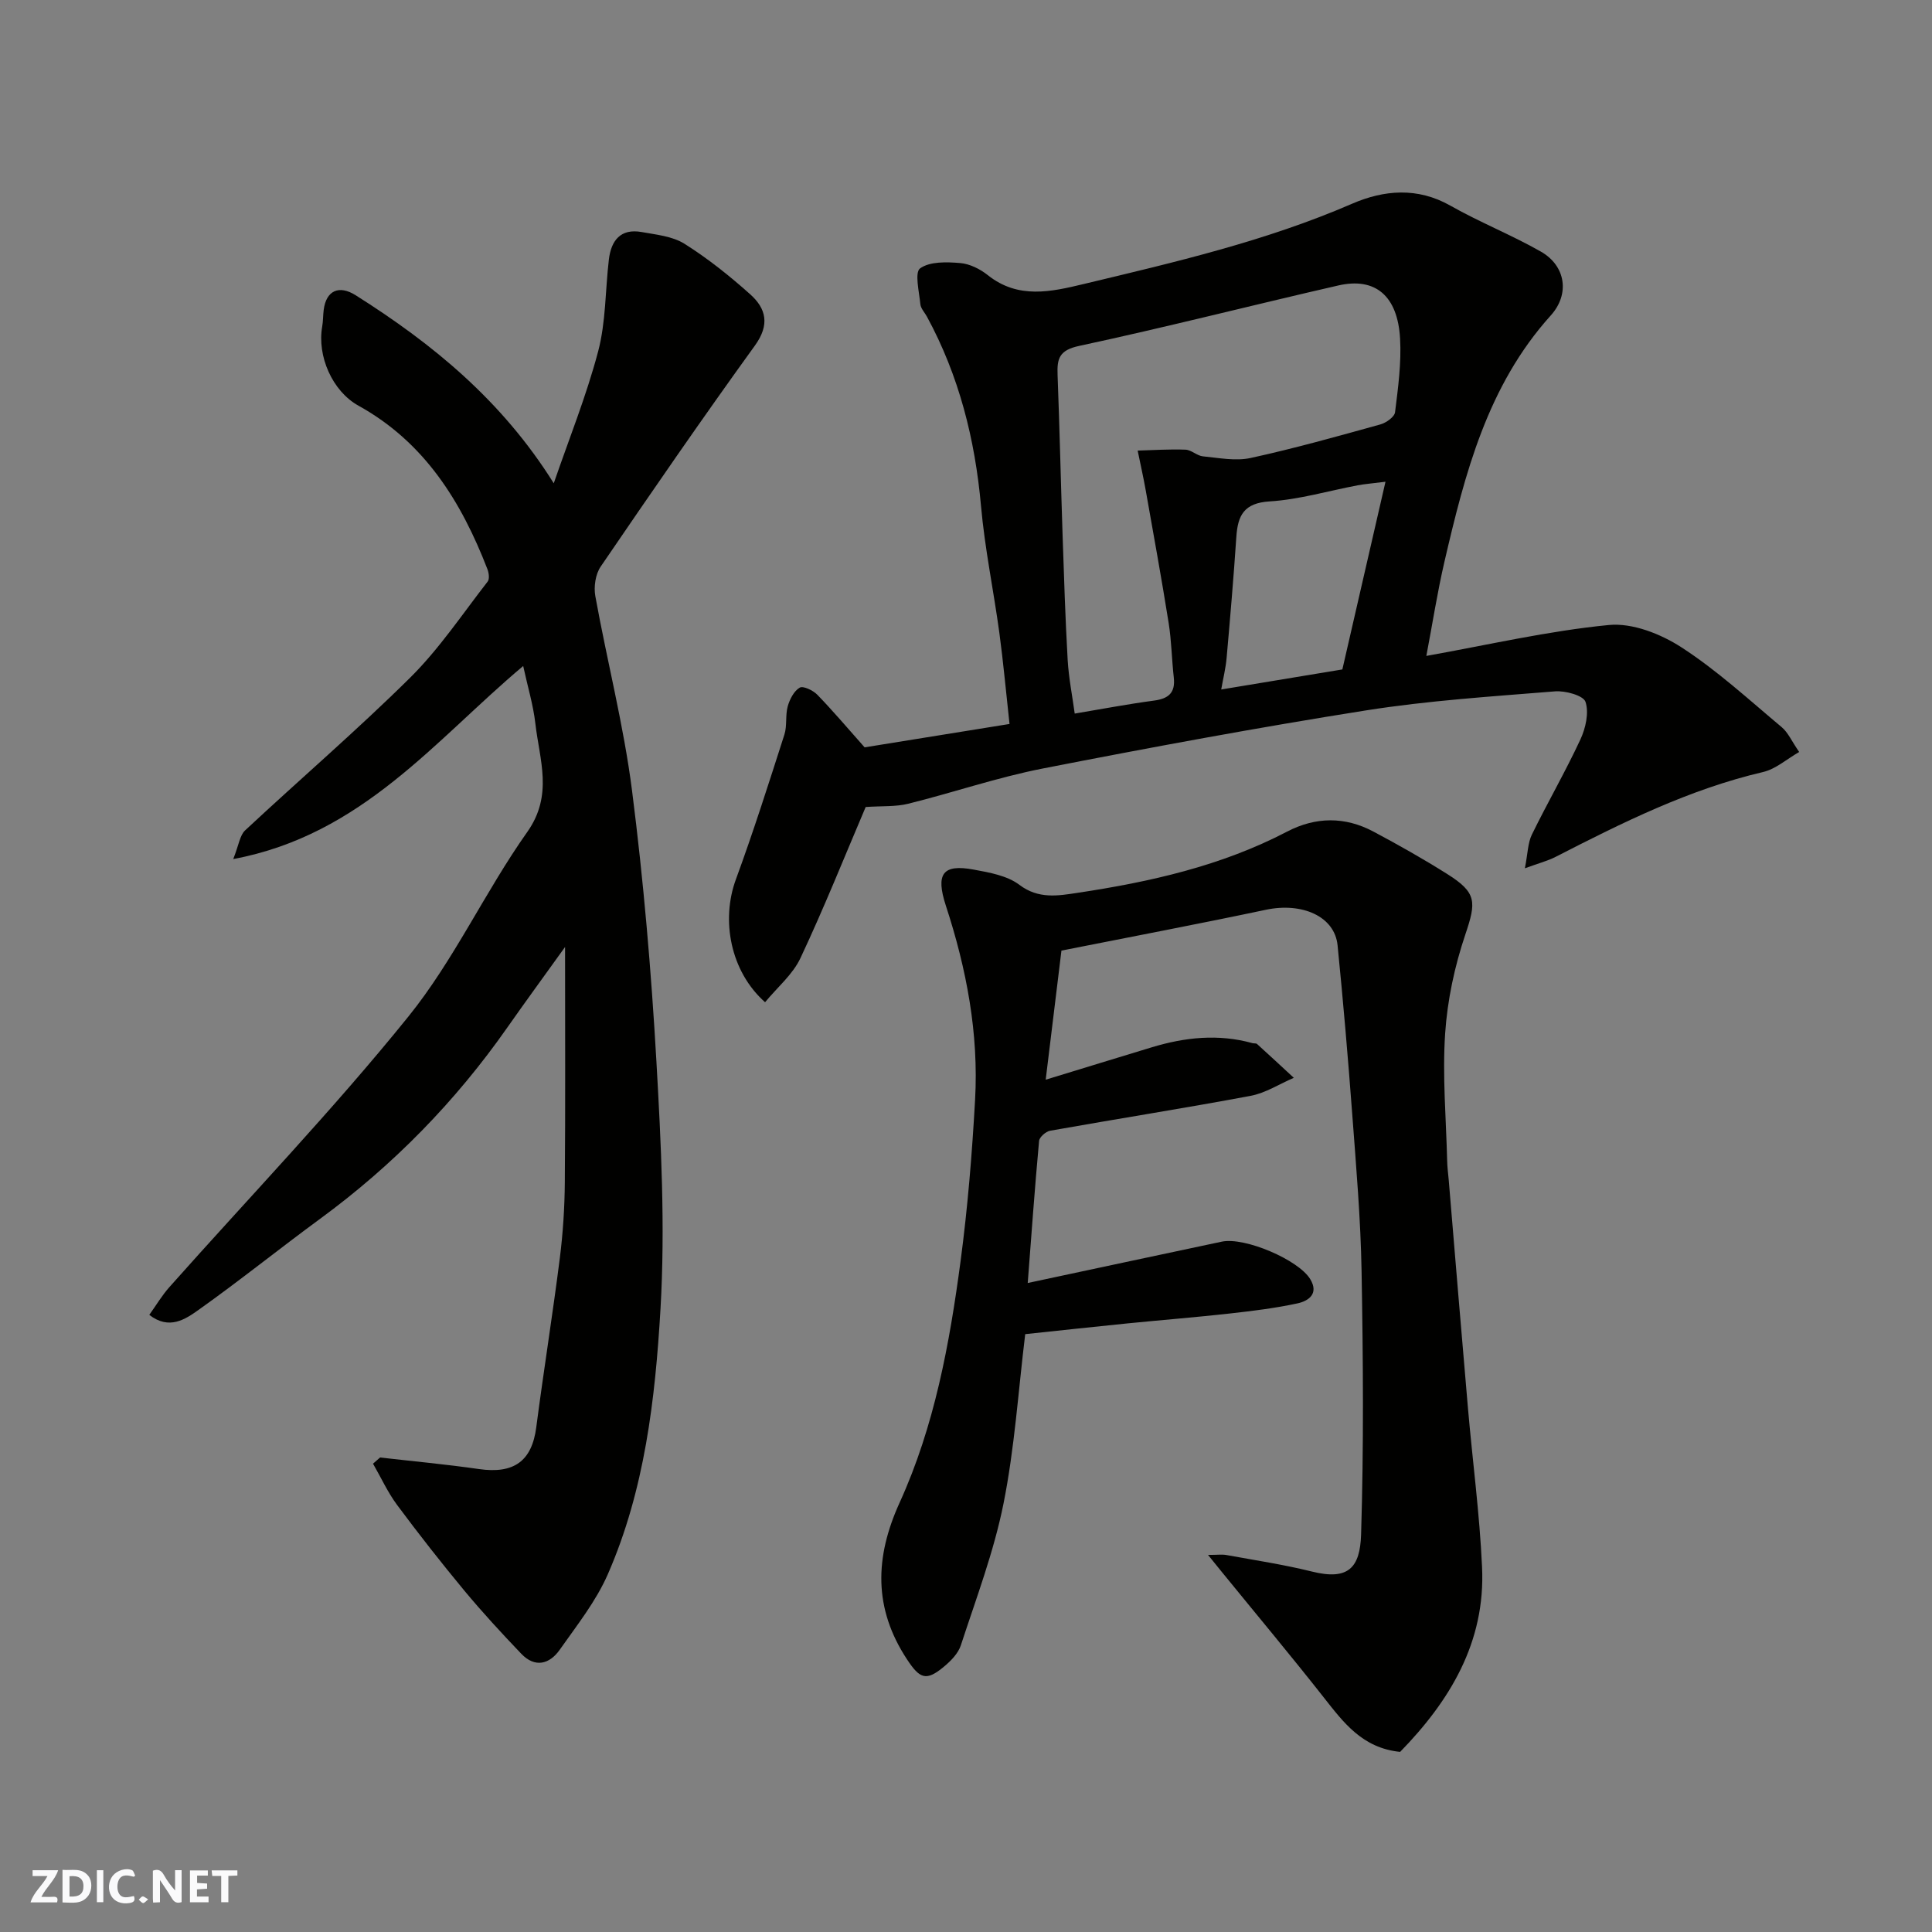
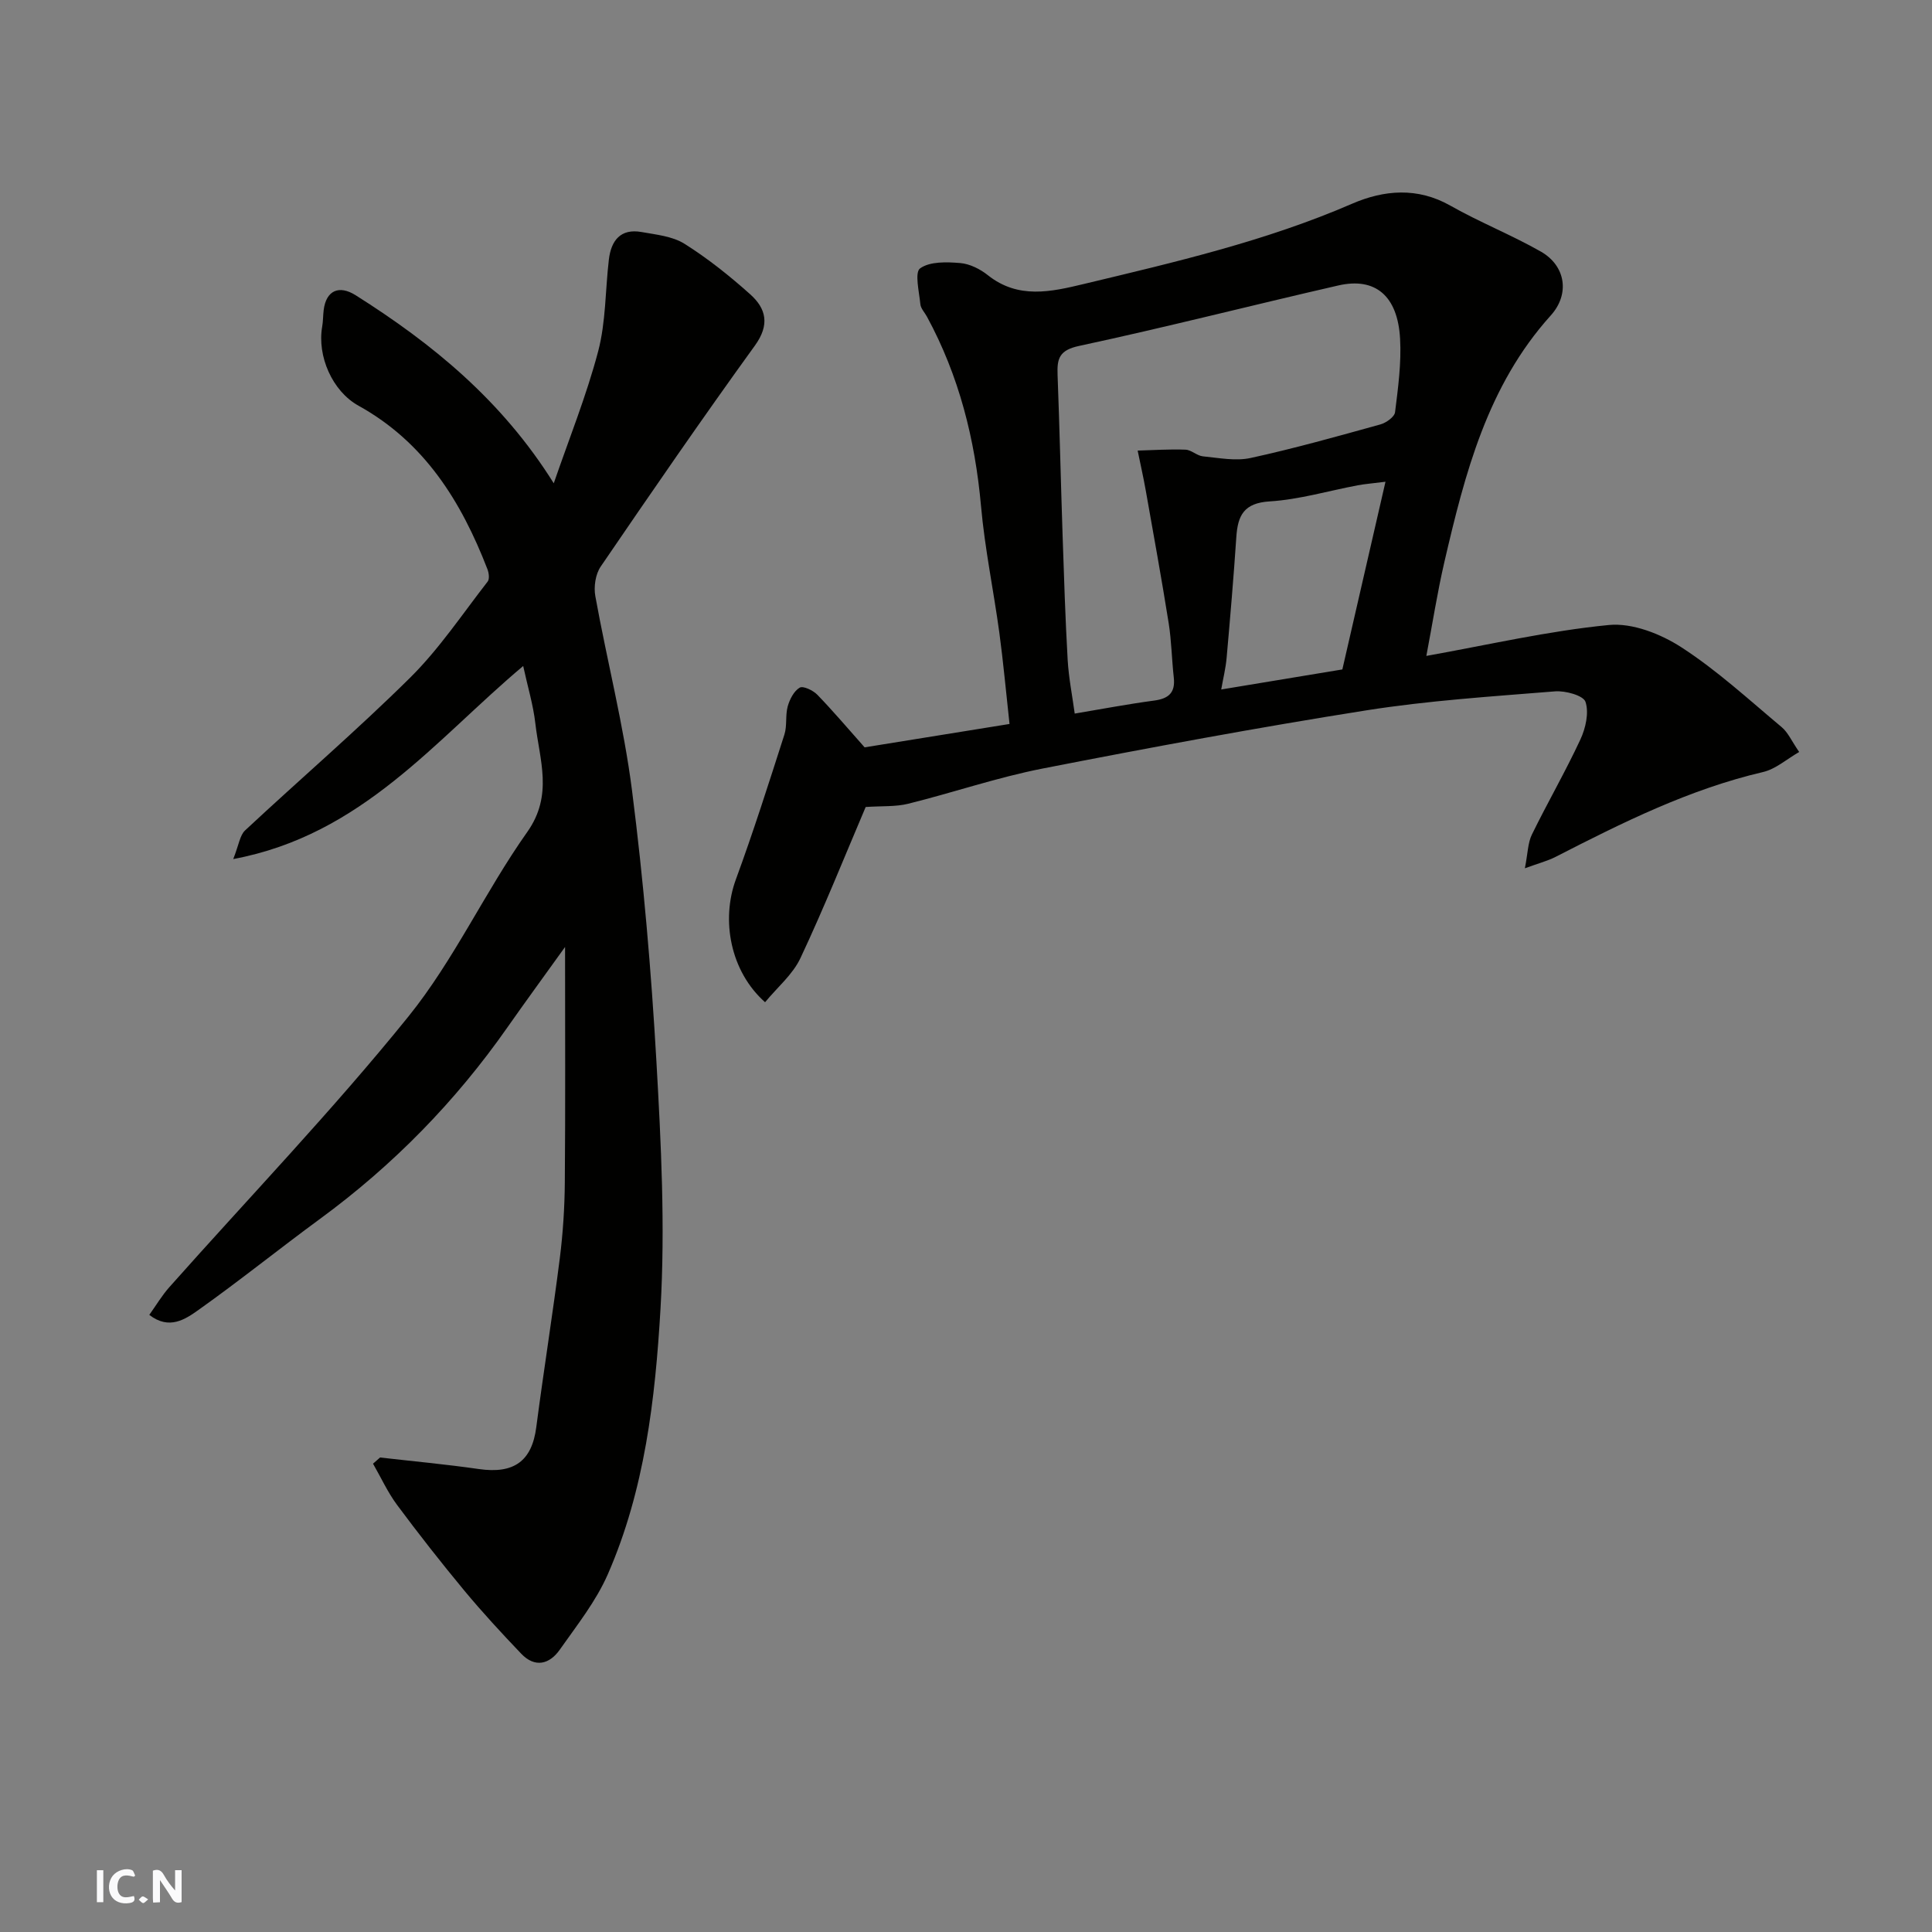
<svg xmlns="http://www.w3.org/2000/svg" enable-background="new 0 0 400 400" viewBox="0 0 400 400">
  <rect x="0" y="0" width="400" height="400" fill="#808080" stroke="none" />
  <g fill="#fafafb">
    <path d="m37.59 393.81c-.92.31-1.52.05-2-.78-.7-1.2-1.52-2.34-2.47-3.78v4.59c-.55.03-.95.05-1.41.07-.03-.37-.06-.64-.06-.91 0-1.91 0-3.81 0-5.7 1.13-.41 1.77-.03 2.29.91.62 1.11 1.38 2.14 2.31 3.19v-4.2h1.35v6.61z" />
-     <path d="m12.94 393.88v-6.75c1.9.19 3.93-.54 5.37 1.29.8 1.01.78 2.88.03 3.97-1.37 1.97-3.4 1.51-5.4 1.49m1.45-1.22c2.04.12 2.92-.58 2.89-2.21-.03-1.51-.98-2.19-2.89-2z" />
-     <path d="m11.81 393.87h-5.49c.68-2.18 2.47-3.48 3.51-5.45h-3.08v-1.21h5.29c-.71 2.13-2.44 3.48-3.47 5.51.86 0 1.63.04 2.39-.01.79-.05 1.14.21.85 1.16" />
-     <path d="m39.33 393.86v-6.61h3.7v1.07h-2.22v1.52c.68.04 1.34.09 2.07.13v1.07c-.72.05-1.38.09-2.1.14v1.48h2.4v1.19h-3.85z" />
    <path d="m27.71 388.56c-1.15-.3-2.46-.61-3.1.64-.37.73-.41 1.93-.06 2.67.63 1.35 1.99.93 3.17.68.35.94-.01 1.32-.93 1.46-1.62.25-3.05-.27-3.76-1.48-.73-1.24-.6-3.03.31-4.17.88-1.11 2.71-1.7 4-1.16.32.13.44.74.65 1.12-.1.08-.19.16-.28.24" />
-     <path d="m49.15 387.24v1.07c-.59.02-1.17.05-1.87.08v5.44h-1.48v-5.44h-1.85c-.05-.4-.08-.73-.13-1.15z" />
    <path d="m20.06 387.21h1.33v6.62h-1.33z" />
    <path d="m30.68 393.25c-.49.38-.8.79-1.05.76-.32-.05-.6-.45-.9-.7.26-.24.51-.64.8-.67.29-.04.62.3 1.15.61" />
  </g>
  <path d="m78.69 301.76c6.82.78 13.66 1.41 20.45 2.39 7.28 1.05 10.98-1.65 11.89-8.66 1.52-11.67 3.39-23.3 4.87-34.97.66-5.23 1-10.53 1.04-15.79.13-15.83.05-31.66.05-48.67-4.37 6.09-8.21 11.33-11.93 16.64-10.75 15.36-23.68 28.57-38.81 39.66-8.44 6.19-16.6 12.77-25.13 18.83-2.75 1.95-6.09 4.24-10.21 1.04 1.38-1.92 2.6-4 4.18-5.77 16.54-18.62 33.83-36.63 49.46-55.99 9.46-11.72 15.86-25.85 24.61-38.21 5.42-7.66 2.54-14.93 1.68-22.47-.44-3.85-1.59-7.61-2.52-11.9-18.13 15.21-33.3 34.98-60.03 39.97 1.17-2.95 1.37-4.93 2.46-5.94 11.35-10.59 23.16-20.72 34.19-31.64 6.01-5.96 10.8-13.16 16.03-19.88.41-.53.25-1.78-.05-2.55-5.42-14.02-13.03-26.29-26.69-33.85-5.45-3.02-8.6-10.3-7.52-16.4.2-1.13.16-2.31.31-3.45.51-3.99 3.15-5.21 6.62-3.02 15.93 10.06 30.27 21.77 41.01 38.93 3.12-9.09 6.74-18.04 9.19-27.31 1.61-6.11 1.47-12.67 2.22-19.02.47-3.94 2.43-6.47 6.78-5.69 3.02.54 6.38.87 8.87 2.43 4.83 3.04 9.35 6.65 13.61 10.46 3.31 2.96 4.1 6.29.98 10.61-10.9 15.07-21.45 30.4-31.93 45.76-1.09 1.59-1.47 4.2-1.11 6.15 2.43 13.45 5.88 26.75 7.6 40.27 2.37 18.58 3.97 37.28 5.04 55.98.97 17.06 1.84 34.25.85 51.27-1.09 18.68-3.27 37.51-10.91 54.97-2.45 5.6-6.4 10.57-9.96 15.63-2.12 3.01-5.13 3.79-7.97.81-4.04-4.23-8.02-8.54-11.76-13.04-4.8-5.79-9.45-11.72-13.94-17.76-1.95-2.63-3.33-5.68-4.98-8.54.47-.42.97-.85 1.46-1.28z" fill="#010100" />
  <path d="m179.23 167.08c-4.3 10.09-8.59 20.83-13.5 31.27-1.6 3.42-4.81 6.08-7.33 9.15-7.2-6.39-9.15-17-6.04-25.44 3.63-9.89 6.82-19.94 10.04-29.97.59-1.83.17-3.98.69-5.85.41-1.45 1.28-3.17 2.48-3.87.71-.42 2.77.56 3.65 1.47 3.3 3.41 6.37 7.04 9.79 10.89 9.56-1.54 19.63-3.17 30-4.84-.73-6.61-1.28-12.78-2.11-18.91-1.19-8.74-3.01-17.42-3.79-26.19-1.24-13.85-4.55-26.99-11.2-39.24-.47-.86-1.28-1.69-1.36-2.58-.25-2.56-1.22-6.57-.05-7.41 2.03-1.45 5.49-1.33 8.29-1.1 1.98.16 4.14 1.24 5.74 2.52 6.29 5 13.09 3.44 19.85 1.82 18.83-4.51 37.68-8.87 55.58-16.63 6.54-2.83 13.5-3.47 20.33.41 6.08 3.45 12.65 6.05 18.73 9.51 5.15 2.94 6.04 8.8 2.05 13.22-13.13 14.56-17.77 32.73-22.03 51.06-1.46 6.3-2.45 12.71-3.73 19.43 12.87-2.3 25.25-5.18 37.79-6.4 4.87-.47 10.73 1.84 15.02 4.62 7.39 4.78 13.96 10.84 20.75 16.52 1.32 1.1 2.07 2.89 3.63 5.15-2.58 1.48-4.86 3.54-7.48 4.15-15.27 3.57-29.12 10.47-42.92 17.55-1.67.86-3.53 1.33-6.39 2.38.61-3.08.6-5.25 1.46-7 3.23-6.61 6.93-12.99 10.03-19.66 1.09-2.34 1.81-5.54 1.06-7.8-.44-1.32-4.18-2.35-6.33-2.17-13.08 1.06-26.23 1.9-39.17 3.95-22.38 3.54-44.67 7.68-66.91 12.03-9.39 1.84-18.52 4.98-27.83 7.29-2.58.64-5.39.44-8.79.67zm43.28-19.34c5.5-.92 10.94-1.96 16.42-2.69 3.01-.4 4.44-1.62 4.09-4.77-.42-3.75-.47-7.56-1.06-11.28-1.46-9.16-3.12-18.29-4.74-27.43-.49-2.77-1.12-5.52-1.68-8.28 3.3-.09 6.61-.32 9.91-.19 1.22.05 2.37 1.26 3.6 1.38 3.29.32 6.76 1.02 9.88.34 9.04-1.97 17.96-4.48 26.87-6.95 1.19-.33 2.91-1.55 3.03-2.52.63-5.06 1.33-10.2 1.04-15.26-.5-8.85-5.13-12.74-12.78-10.99-17.91 4.1-35.72 8.67-53.68 12.52-4.12.88-4.58 2.64-4.45 5.98.42 11.09.67 22.18 1.04 33.27.29 8.6.56 17.19 1.05 25.78.22 3.73.96 7.42 1.46 11.09zm64.34-48c-2.93.37-4.36.47-5.77.74-6.07 1.15-12.1 2.95-18.22 3.33-5.32.33-6.59 2.9-6.89 7.35-.56 8.35-1.27 16.7-2.01 25.03-.19 2.18-.73 4.32-1.12 6.56 8.71-1.44 16.72-2.76 25.08-4.15 2.88-12.55 5.78-25.16 8.93-38.86z" fill="#010100" />
-   <path d="m289.88 362.71c-7.84-.8-11.72-6.09-15.83-11.3-6.89-8.76-14.05-17.31-21.09-25.96-.7-.86-1.4-1.73-2.85-3.52 1.94 0 2.9-.14 3.8.02 5.93 1.08 11.9 1.98 17.74 3.43 7.49 1.86 9.93-.77 10.15-7.68.56-18.15.42-36.33.1-54.49-.19-10.88-1.13-21.75-1.94-32.61-.87-11.64-1.87-23.28-3.03-34.89-.6-5.98-7.32-8.94-14.85-7.35-13.72 2.9-27.49 5.51-42.32 8.45-1.01 8.27-2.11 17.3-3.26 26.73 7.79-2.38 14.87-4.56 21.97-6.71 6.86-2.08 13.79-2.82 20.83-.86.32.09.76-.01.96.18 2.55 2.31 5.08 4.66 7.61 7-2.99 1.28-5.86 3.16-8.98 3.74-13.8 2.58-27.67 4.76-41.49 7.22-.88.16-2.2 1.32-2.27 2.11-.9 9.81-1.6 19.63-2.35 29.41 13.79-2.94 26.98-5.77 40.18-8.56 4.73-1 15.89 3.75 18.32 7.78 1.82 3.02-.38 4.51-2.65 5-4.61 1-9.34 1.57-14.04 2.1-7.02.78-14.07 1.34-21.1 2.04-7.01.7-14.01 1.47-21.23 2.23-1.44 11.8-2.2 23.61-4.5 35.11-2 9.97-5.66 19.61-8.83 29.32-.55 1.68-2.07 3.23-3.49 4.41-3.69 3.08-5 2.52-7.65-1.5-6.97-10.58-6.68-21.14-1.54-32.44 7.22-15.85 10.35-32.9 12.63-50.04 1.47-11.07 2.38-22.23 3-33.38.77-13.75-1.77-27.1-6.04-40.16-2.17-6.64-.67-8.69 5.75-7.5 3.27.6 6.95 1.25 9.47 3.16 3.95 3 8.06 2.25 11.98 1.66 15.02-2.26 29.79-5.56 43.43-12.68 5.92-3.09 11.99-3.15 17.88-.01 5.19 2.76 10.32 5.66 15.29 8.79 6.15 3.87 6.01 5.78 3.74 12.52-2.22 6.58-3.72 13.6-4.18 20.51-.58 8.73.2 17.56.42 26.35.03 1.32.2 2.63.32 3.94 1.32 15.74 2.61 31.47 3.98 47.21.95 10.97 2.42 21.91 2.92 32.9.77 15.7-6.8 27.9-16.96 38.32z" fill="#010100" />
</svg>